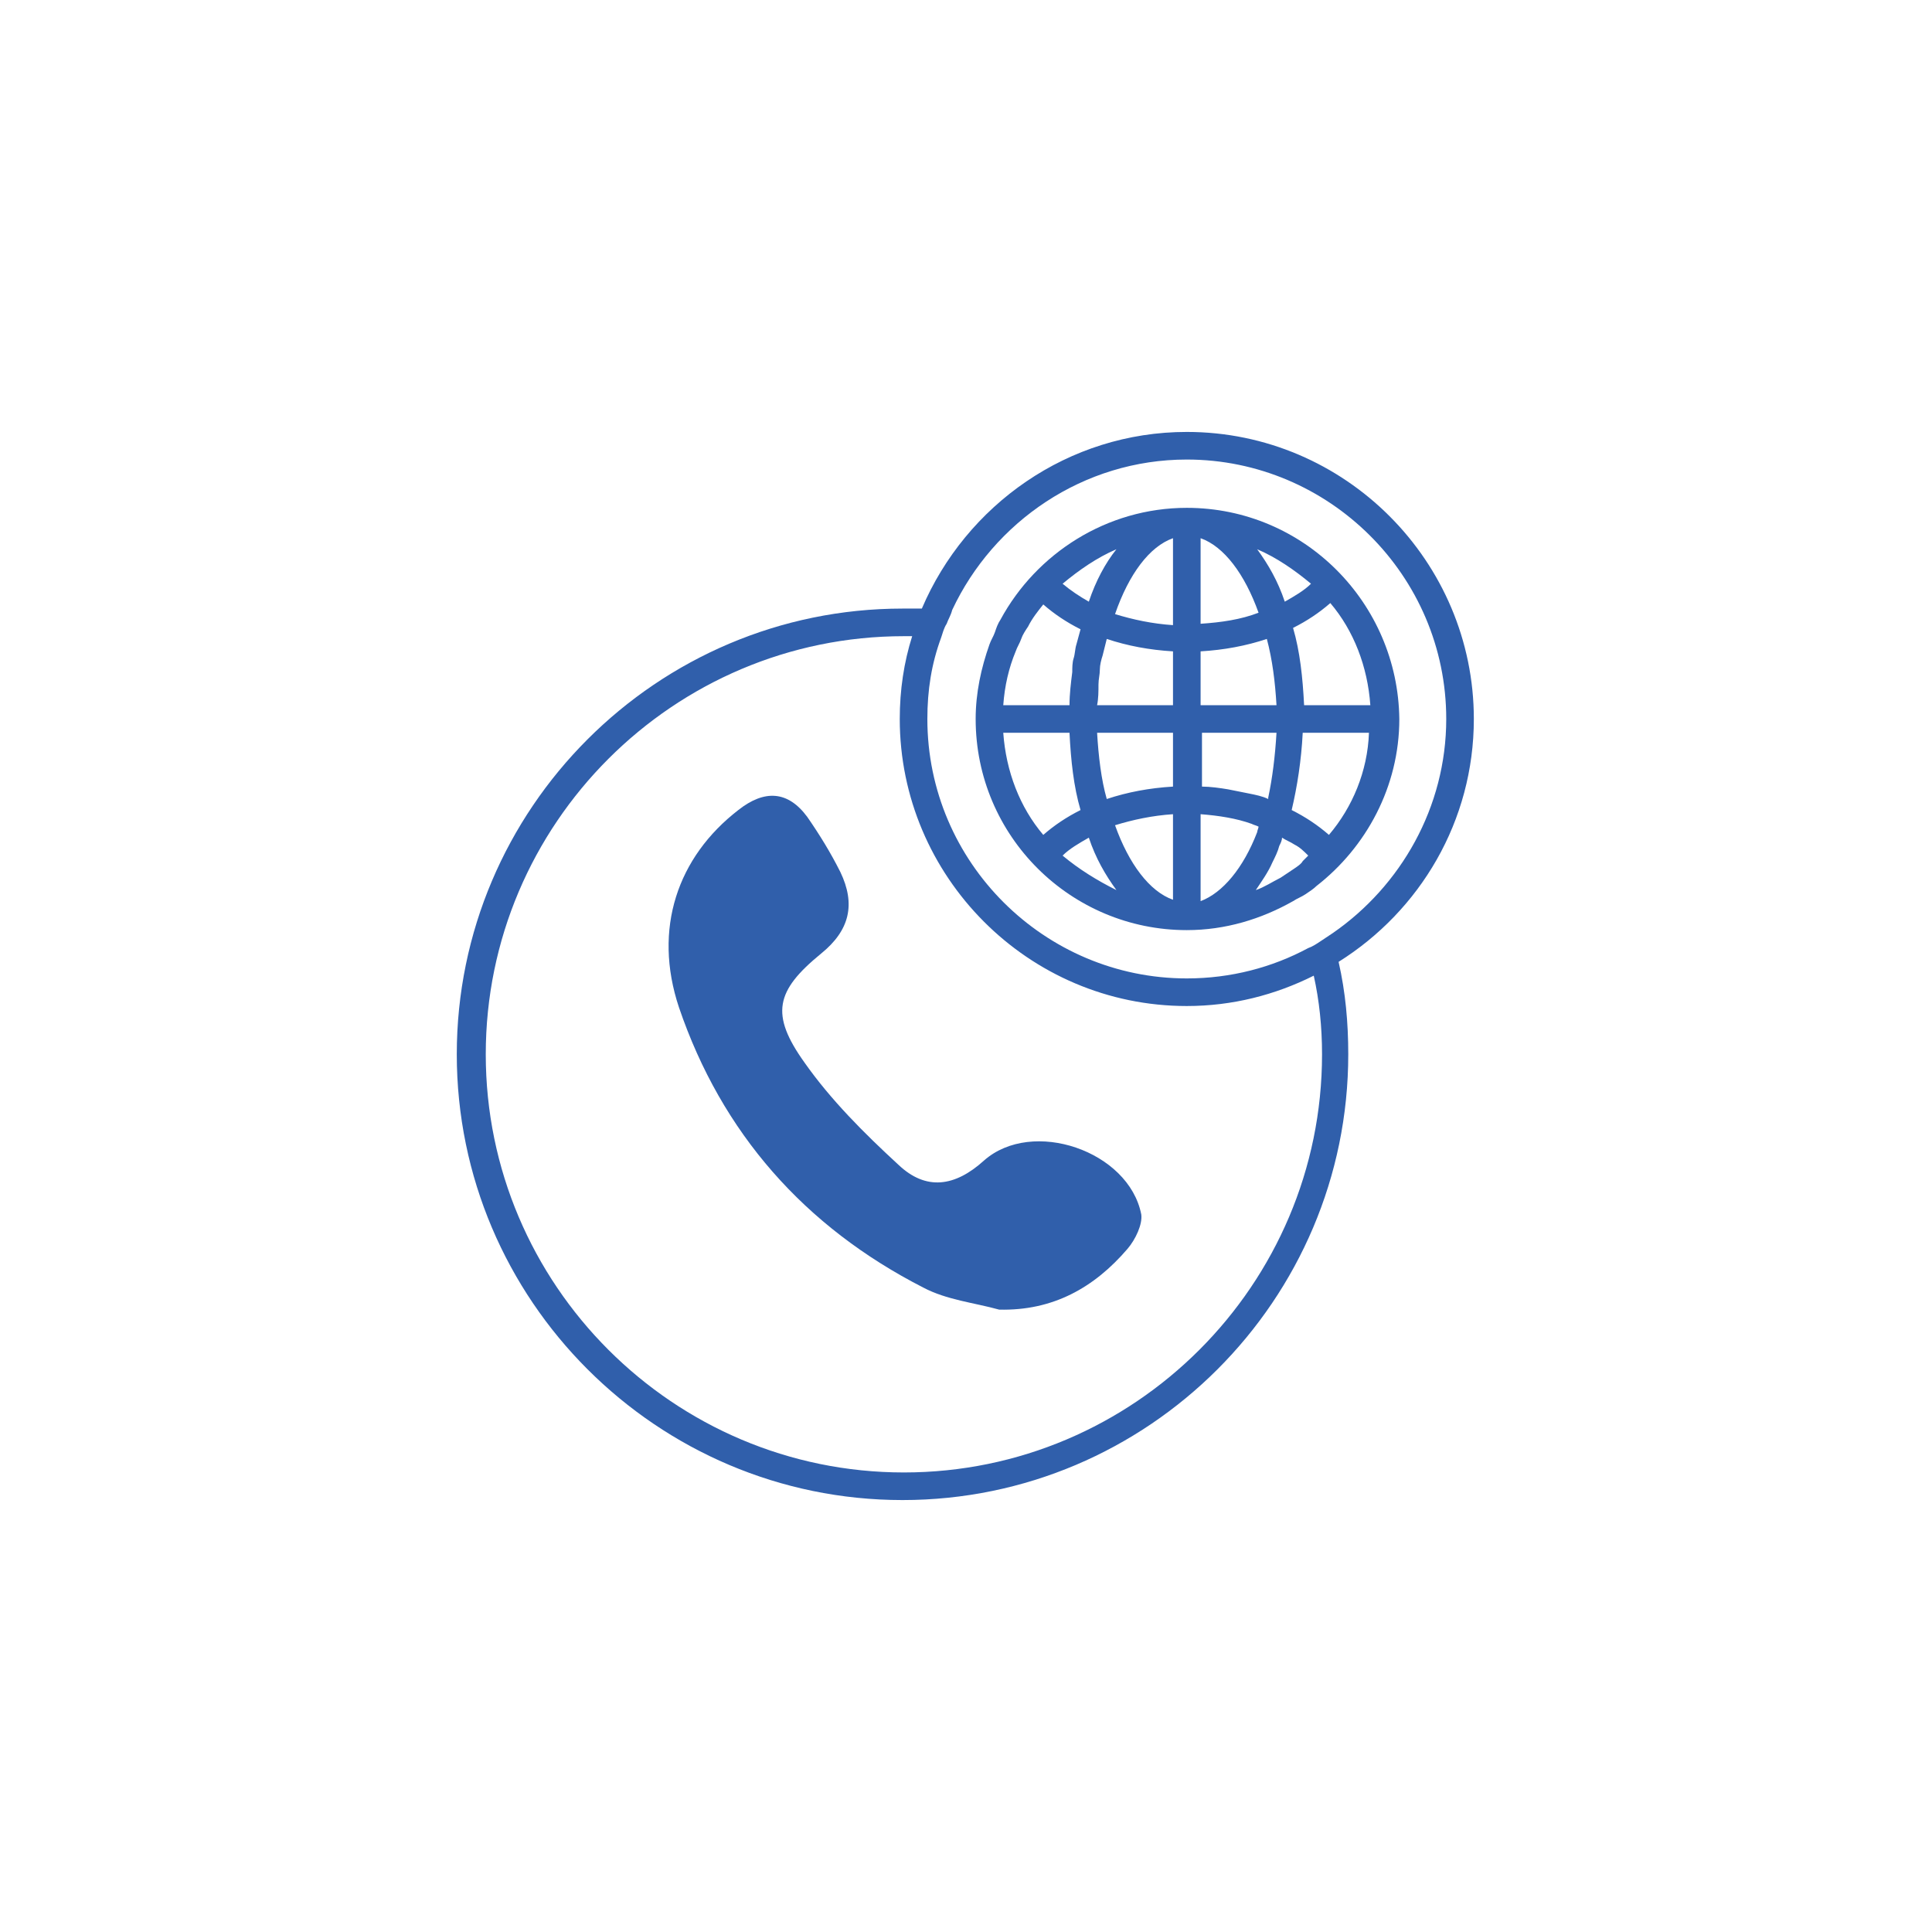
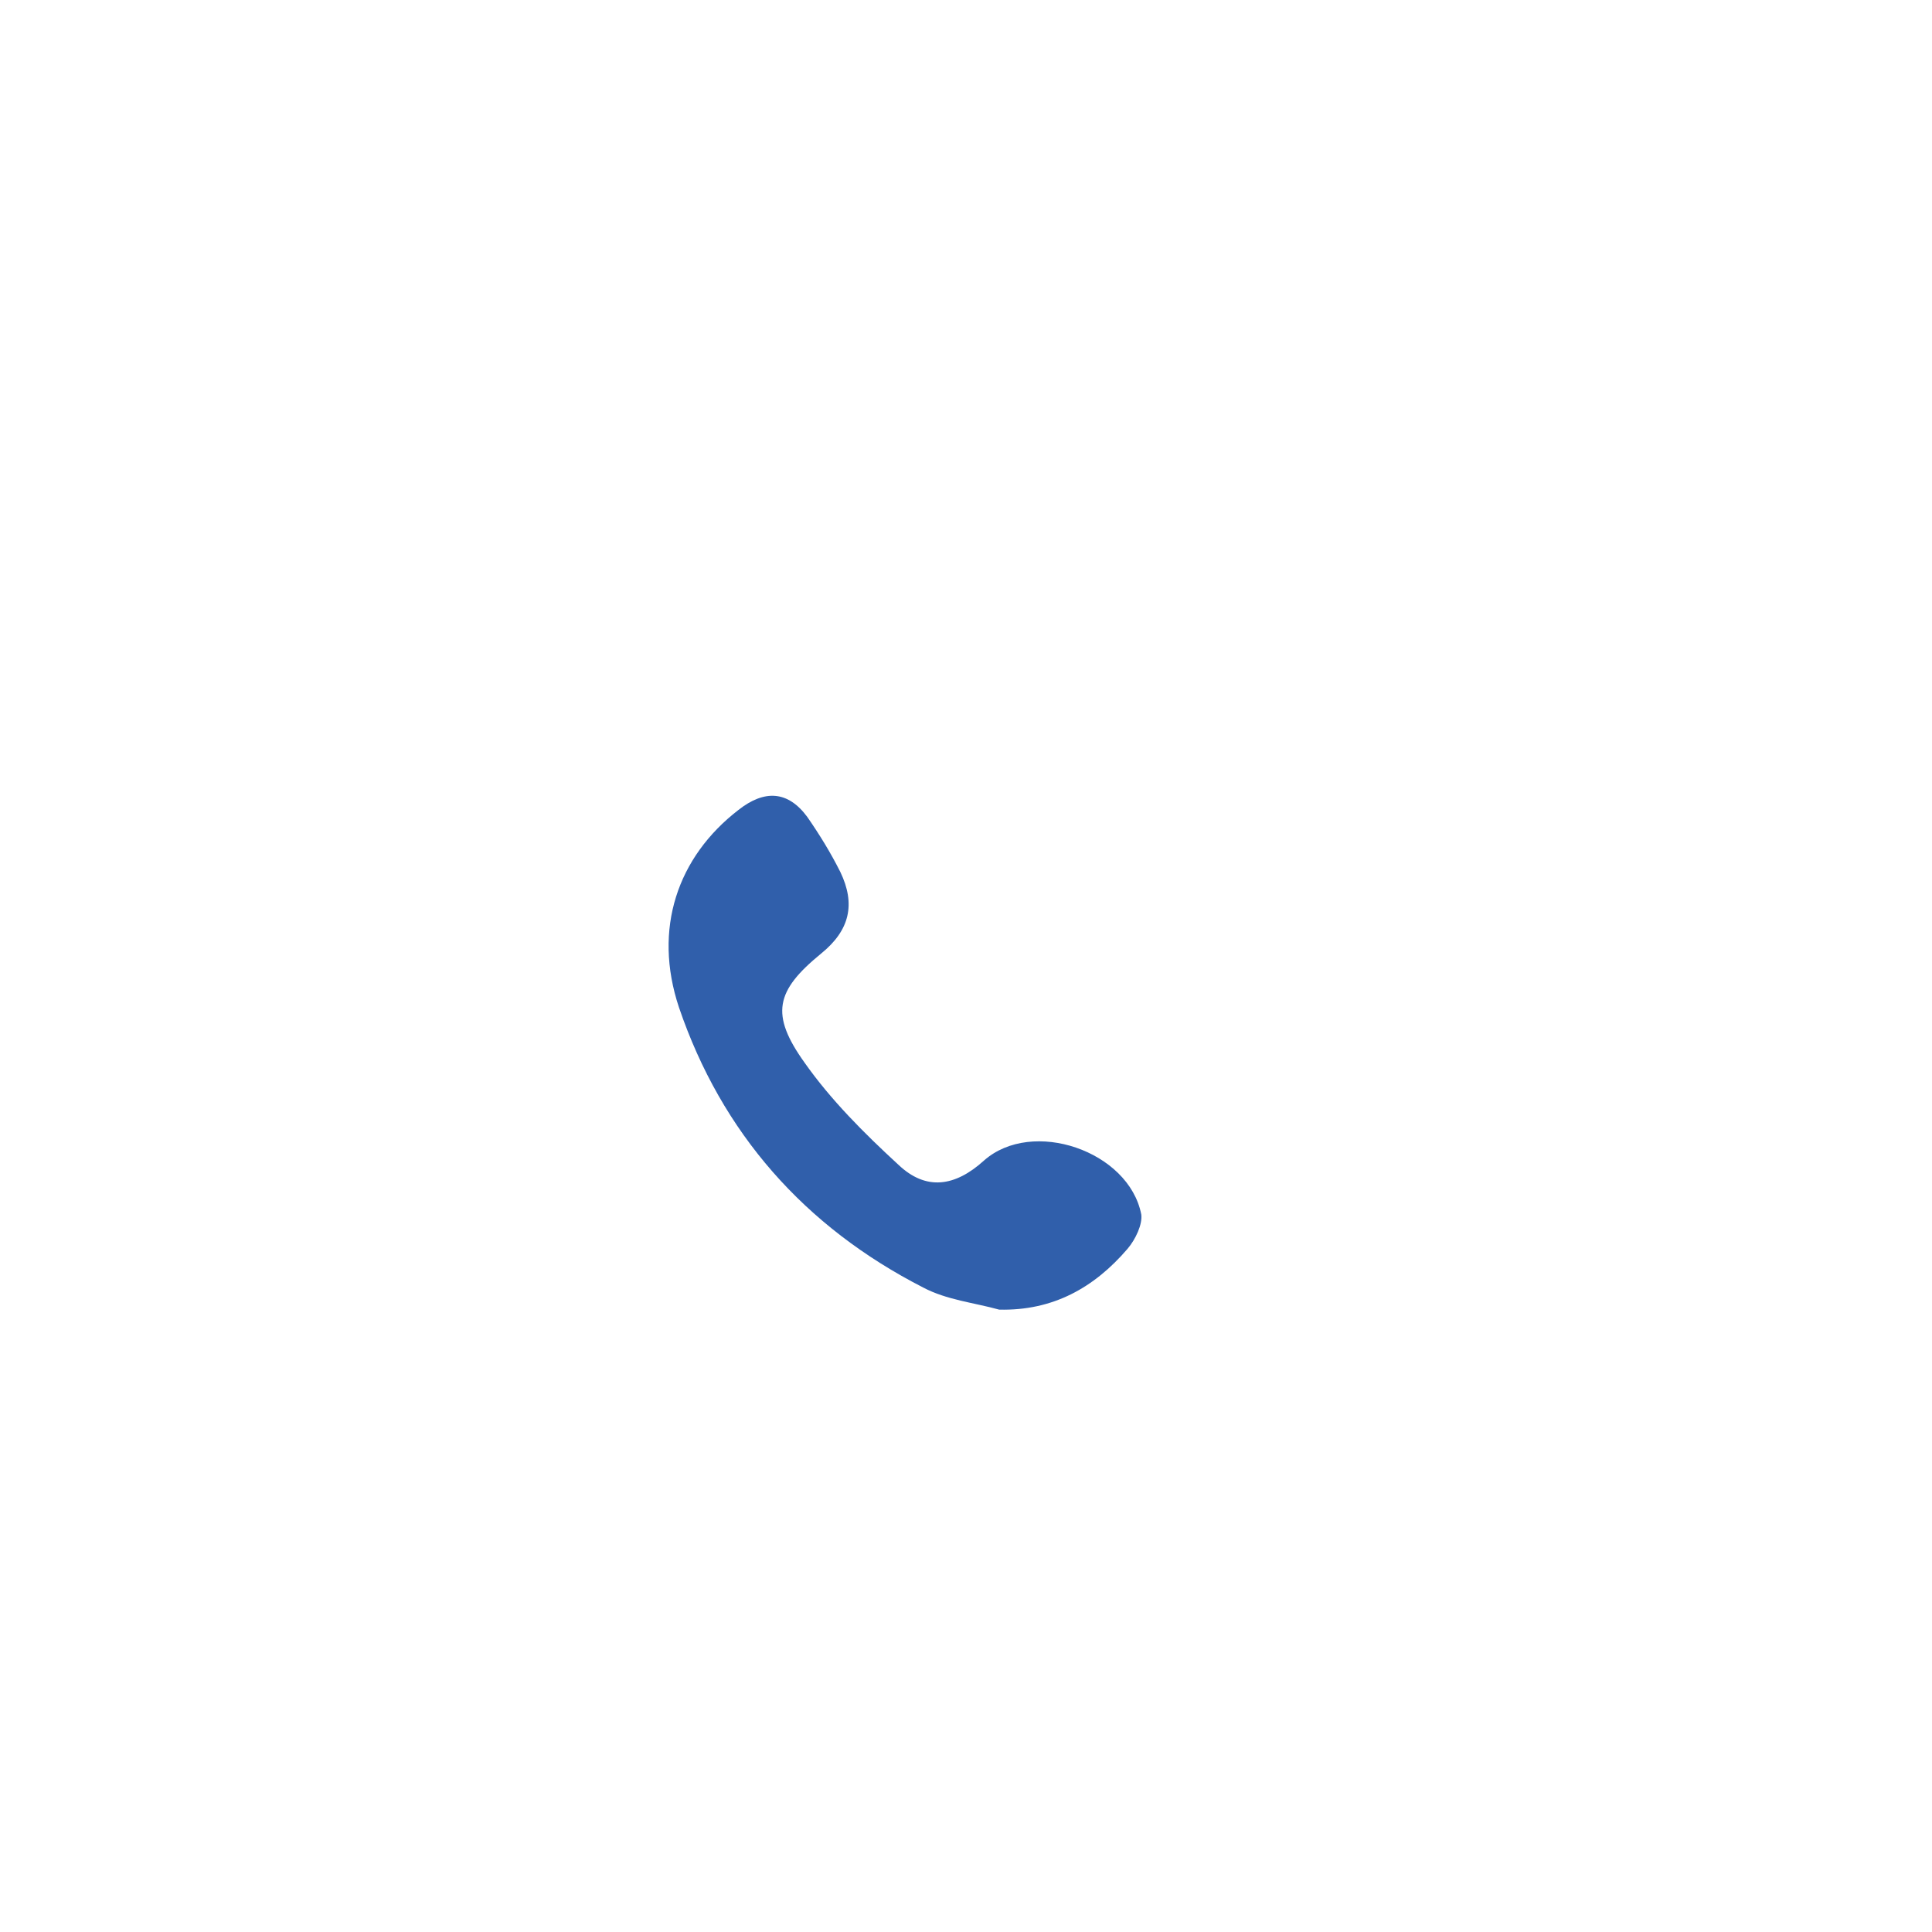
<svg xmlns="http://www.w3.org/2000/svg" version="1.1" id="Layer_1" x="0px" y="0px" viewBox="0 0 140 140" enable-background="new 0 0 140 140" xml:space="preserve">
  <g>
    <g>
      <path fill="#305FAB" d="M71.3,84.1c-2.1,1.9-4.2,2.2-6.2,0.3c-2.5-2.3-4.9-4.7-6.8-7.4c-2.5-3.5-2.1-5.2,1.2-7.9    c2.1-1.7,2.5-3.6,1.4-5.9c-0.7-1.4-1.5-2.7-2.4-4c-1.4-1.9-3.1-2-5-0.5c-4.4,3.4-6.2,8.6-4.3,14.3c3.1,9.1,9.1,15.9,17.7,20.3    c1.7,0.9,3.7,1.1,5.5,1.6c3.9,0.1,6.9-1.6,9.3-4.4c0.6-0.7,1.1-1.8,1-2.5C81.8,83.4,74.8,81,71.3,84.1z" />
-       <path fill="#305FAB" d="M106.8,52.1c0-11.4-9.3-20.8-20.8-20.8c-8.6,0-16,5.3-19.2,12.8c-0.4,0-0.9,0-1.4,0    c-17.8,0-32.3,14.5-32.3,32.3c0,17.8,14.5,32.3,32.3,32.3c17.8,0,32.3-14.5,32.3-32.3c0-2.3-0.2-4.5-0.7-6.7    C102.9,66,106.8,59.5,106.8,52.1z M95.8,76.4c0,16.7-13.6,30.3-30.3,30.3S35.2,93.1,35.2,76.4s13.6-30.3,30.3-30.3    c0.2,0,0.4,0,0.6,0c-0.6,1.9-0.9,3.9-0.9,6c0,11.4,9.3,20.8,20.8,20.8c3.3,0,6.4-0.8,9.2-2.2C95.6,72.5,95.8,74.4,95.8,76.4z     M95.7,68.2c-0.3,0.2-0.6,0.4-0.9,0.5c-2.6,1.4-5.6,2.2-8.8,2.2c-10.3,0-18.8-8.4-18.8-18.8c0-2.1,0.3-4,1-5.9    c0.1-0.3,0.2-0.7,0.4-1c0.1-0.3,0.3-0.6,0.4-1c3-6.4,9.5-10.9,17-10.9c10.3,0,18.8,8.4,18.8,18.8c0,6.4-3.3,12.1-8.2,15.5    C96.3,67.8,96,68,95.7,68.2z" />
-       <path fill="#305FAB" d="M86,36.8c-5.8,0-10.9,3.3-13.5,8.1c-0.2,0.3-0.3,0.6-0.4,0.9c-0.1,0.3-0.3,0.6-0.4,0.9    c-0.6,1.7-1,3.5-1,5.4c0,8.5,6.9,15.3,15.3,15.3c2.8,0,5.4-0.8,7.7-2.1c0.3-0.2,0.6-0.3,0.9-0.5c0.3-0.2,0.6-0.4,0.8-0.6    c3.6-2.8,6-7.2,6-12.1C101.3,43.7,94.5,36.8,86,36.8z M94.5,51.1c-0.1-2-0.3-3.9-0.8-5.6c1-0.5,1.9-1.1,2.7-1.8    c1.7,2,2.7,4.6,2.9,7.4H94.5z M79.5,53.1h5.3H85v0.1V57c-1.7,0.1-3.3,0.4-4.8,0.9C79.8,56.5,79.6,54.8,79.5,53.1z M79.6,49.6    c0-0.4,0.1-0.7,0.1-1.1c0-0.3,0.1-0.7,0.2-1c0.1-0.4,0.2-0.8,0.3-1.2c1.5,0.5,3.1,0.8,4.8,0.9v3.5v0.4h-1.1h-1.8h-2.6    C79.6,50.6,79.6,50.1,79.6,49.6z M87,39c1.7,0.6,3.2,2.6,4.2,5.4c-1.3,0.5-2.7,0.7-4.2,0.8V39z M85,39v6.3    c-1.5-0.1-2.9-0.4-4.2-0.8C81.8,41.6,83.3,39.6,85,39z M85,59v6.2c-1.7-0.6-3.2-2.6-4.2-5.4C82.1,59.4,83.5,59.1,85,59z M87,65.3    V59c1.3,0.1,2.6,0.3,3.7,0.7c0.2,0.1,0.3,0.1,0.5,0.2c0,0.1-0.1,0.3-0.1,0.4C90.1,62.9,88.6,64.7,87,65.3z M91.9,57.8    c0,0,0,0.1,0,0.1c-0.4-0.2-0.9-0.3-1.4-0.4c-0.5-0.1-1-0.2-1.5-0.3c-0.6-0.1-1.3-0.2-1.9-0.2v-1.9v-1.4v-0.6h0.8h4.6    C92.4,54.8,92.2,56.4,91.9,57.8z M87,51.1v-3.9c1.7-0.1,3.3-0.4,4.8-0.9c0.4,1.5,0.6,3.1,0.7,4.8H87z M95,42.3    c-0.5,0.5-1.2,0.9-1.9,1.3c-0.5-1.5-1.2-2.7-2-3.8C92.5,40.4,93.8,41.3,95,42.3z M80.9,39.8c-0.8,1-1.5,2.3-2,3.8    c-0.7-0.4-1.3-0.8-1.9-1.3C78.2,41.3,79.5,40.4,80.9,39.8z M74,46.3c0.1-0.3,0.3-0.6,0.5-0.9c0.3-0.6,0.7-1.1,1.1-1.6    c0.8,0.7,1.7,1.3,2.7,1.8c-0.1,0.4-0.2,0.7-0.3,1.1c-0.1,0.3-0.1,0.7-0.2,1c-0.1,0.3-0.1,0.7-0.1,1c-0.1,0.8-0.2,1.6-0.2,2.4h-4.8    c0.1-1.4,0.4-2.7,0.9-3.9C73.7,46.9,73.9,46.6,74,46.3z M77.5,53.1c0.1,2,0.3,3.9,0.8,5.6c-1,0.5-1.9,1.1-2.7,1.8    c-1.7-2-2.7-4.6-2.9-7.4H77.5z M77,62c0.5-0.5,1.2-0.9,1.9-1.3c0.5,1.5,1.2,2.7,2,3.8C79.5,63.8,78.2,63,77,62z M93.7,63    c-0.3,0.2-0.6,0.4-0.9,0.6c-0.6,0.3-1.2,0.7-1.8,0.9c0.4-0.6,0.9-1.3,1.2-2c0.2-0.4,0.4-0.8,0.5-1.2c0.1-0.2,0.2-0.4,0.2-0.6    c0.3,0.2,0.6,0.3,0.9,0.5c0.4,0.2,0.7,0.5,1,0.8c-0.1,0.1-0.3,0.3-0.4,0.4C94.3,62.6,94,62.8,93.7,63z M96.3,60.5    c-0.8-0.7-1.7-1.3-2.7-1.8c0.4-1.7,0.7-3.6,0.8-5.6h4.8C99.1,55.9,98,58.5,96.3,60.5z" />
    </g>
  </g>
</svg>